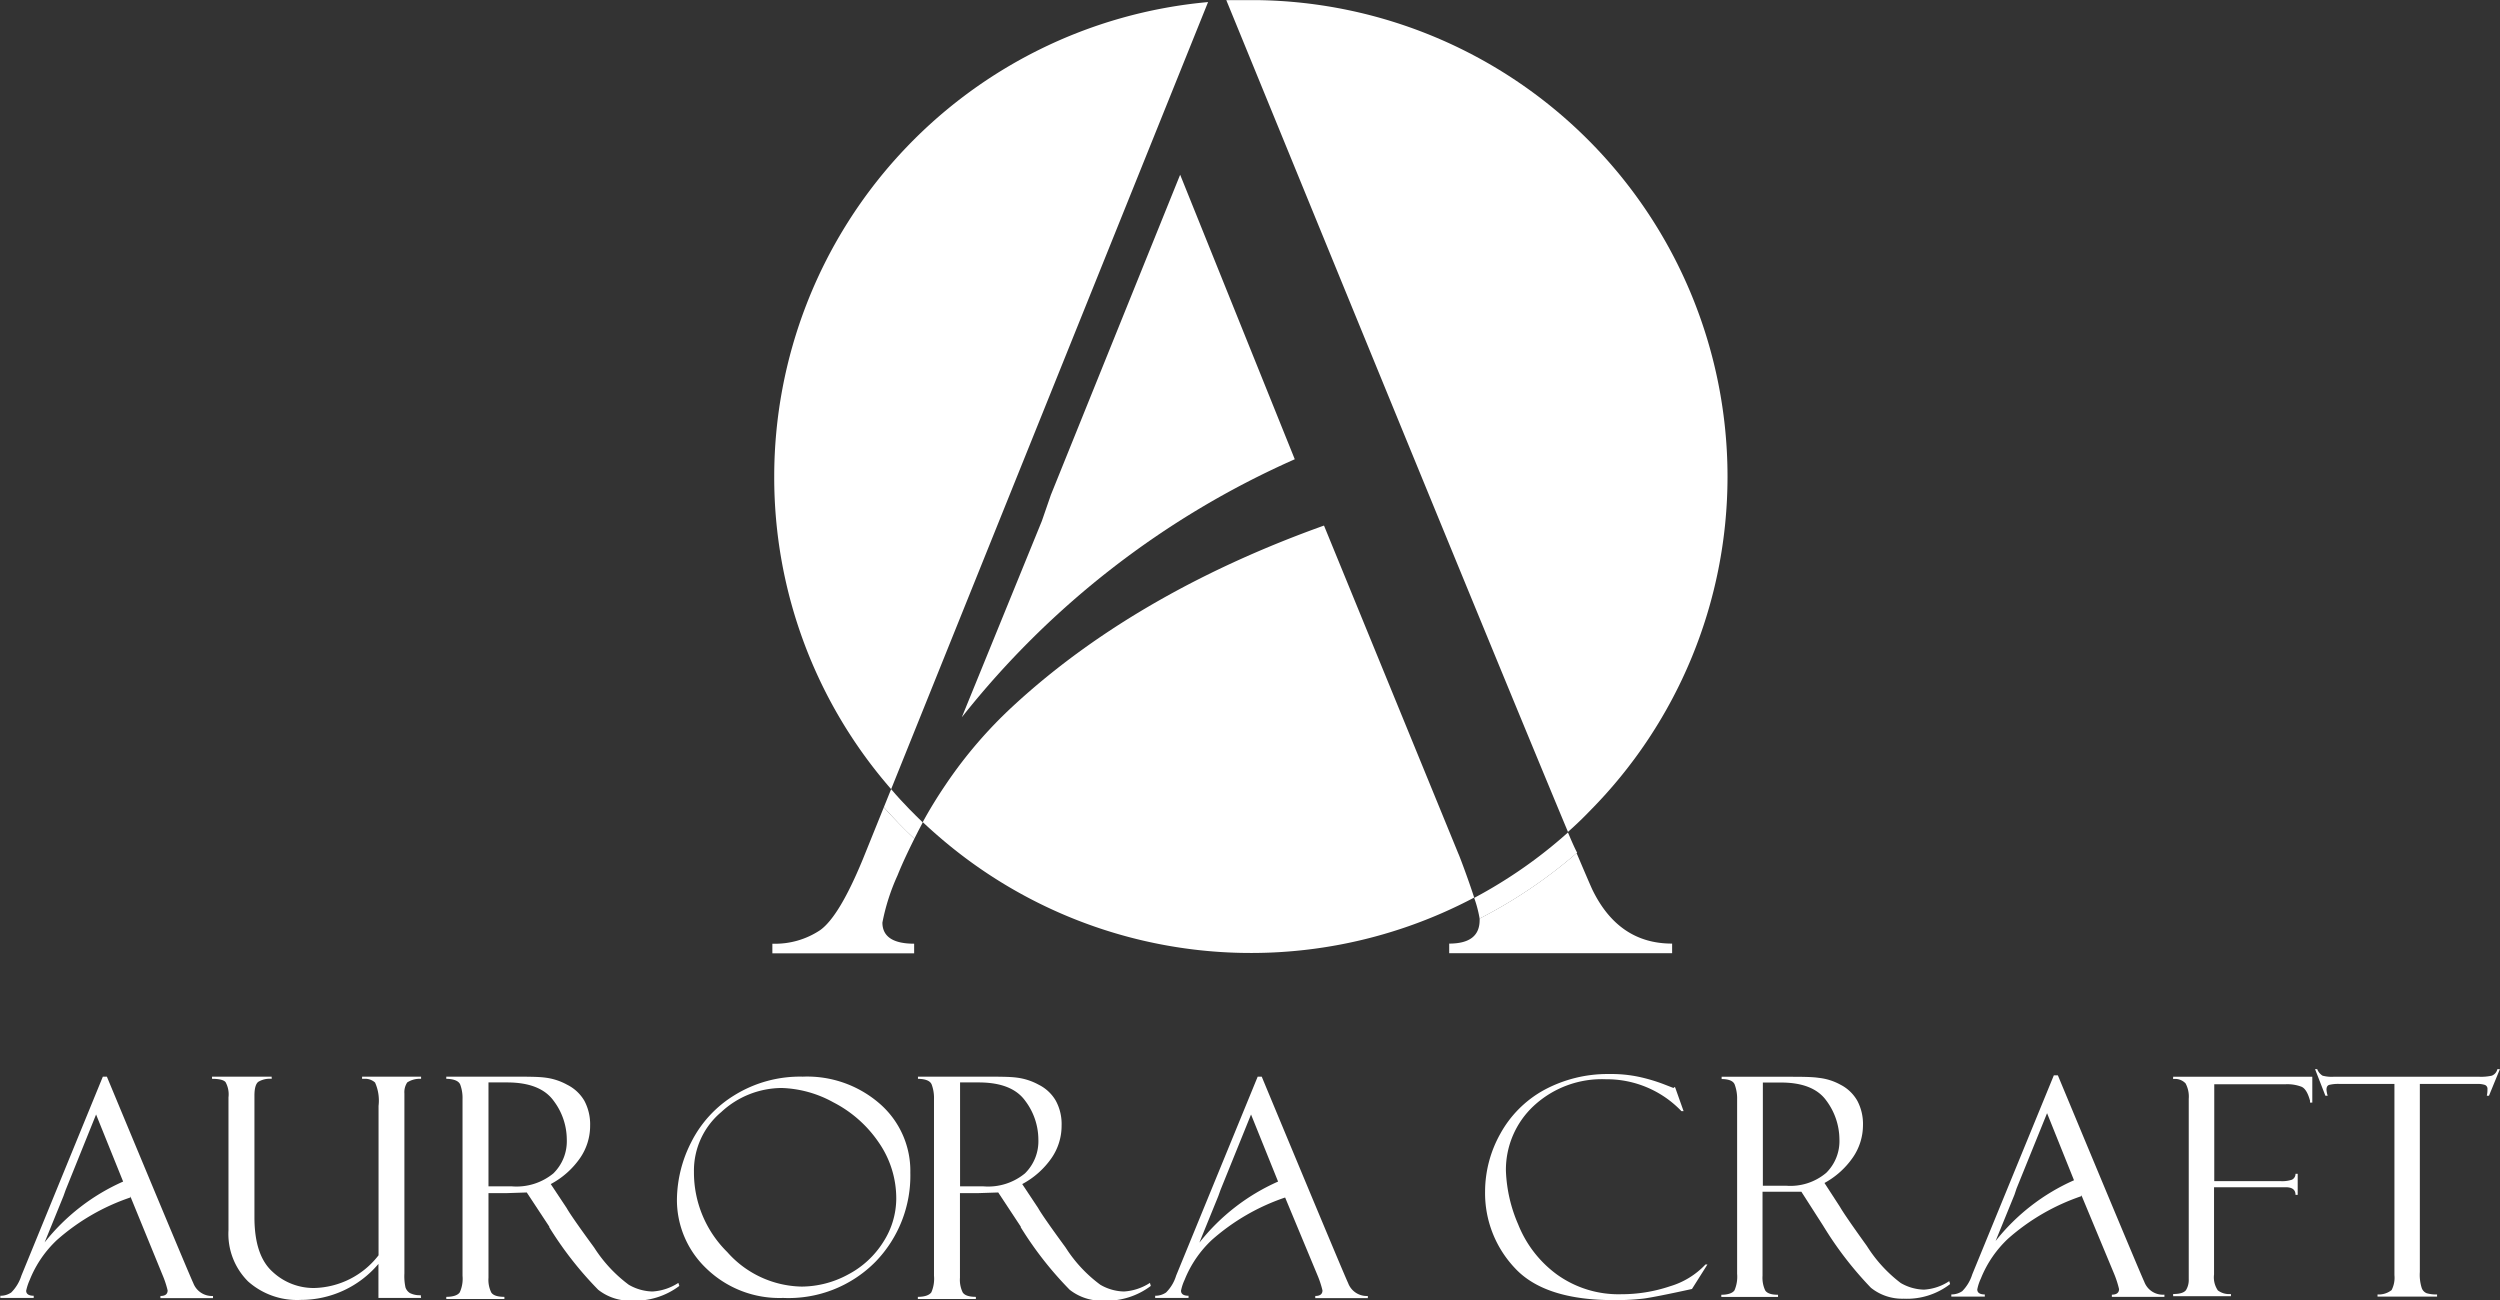
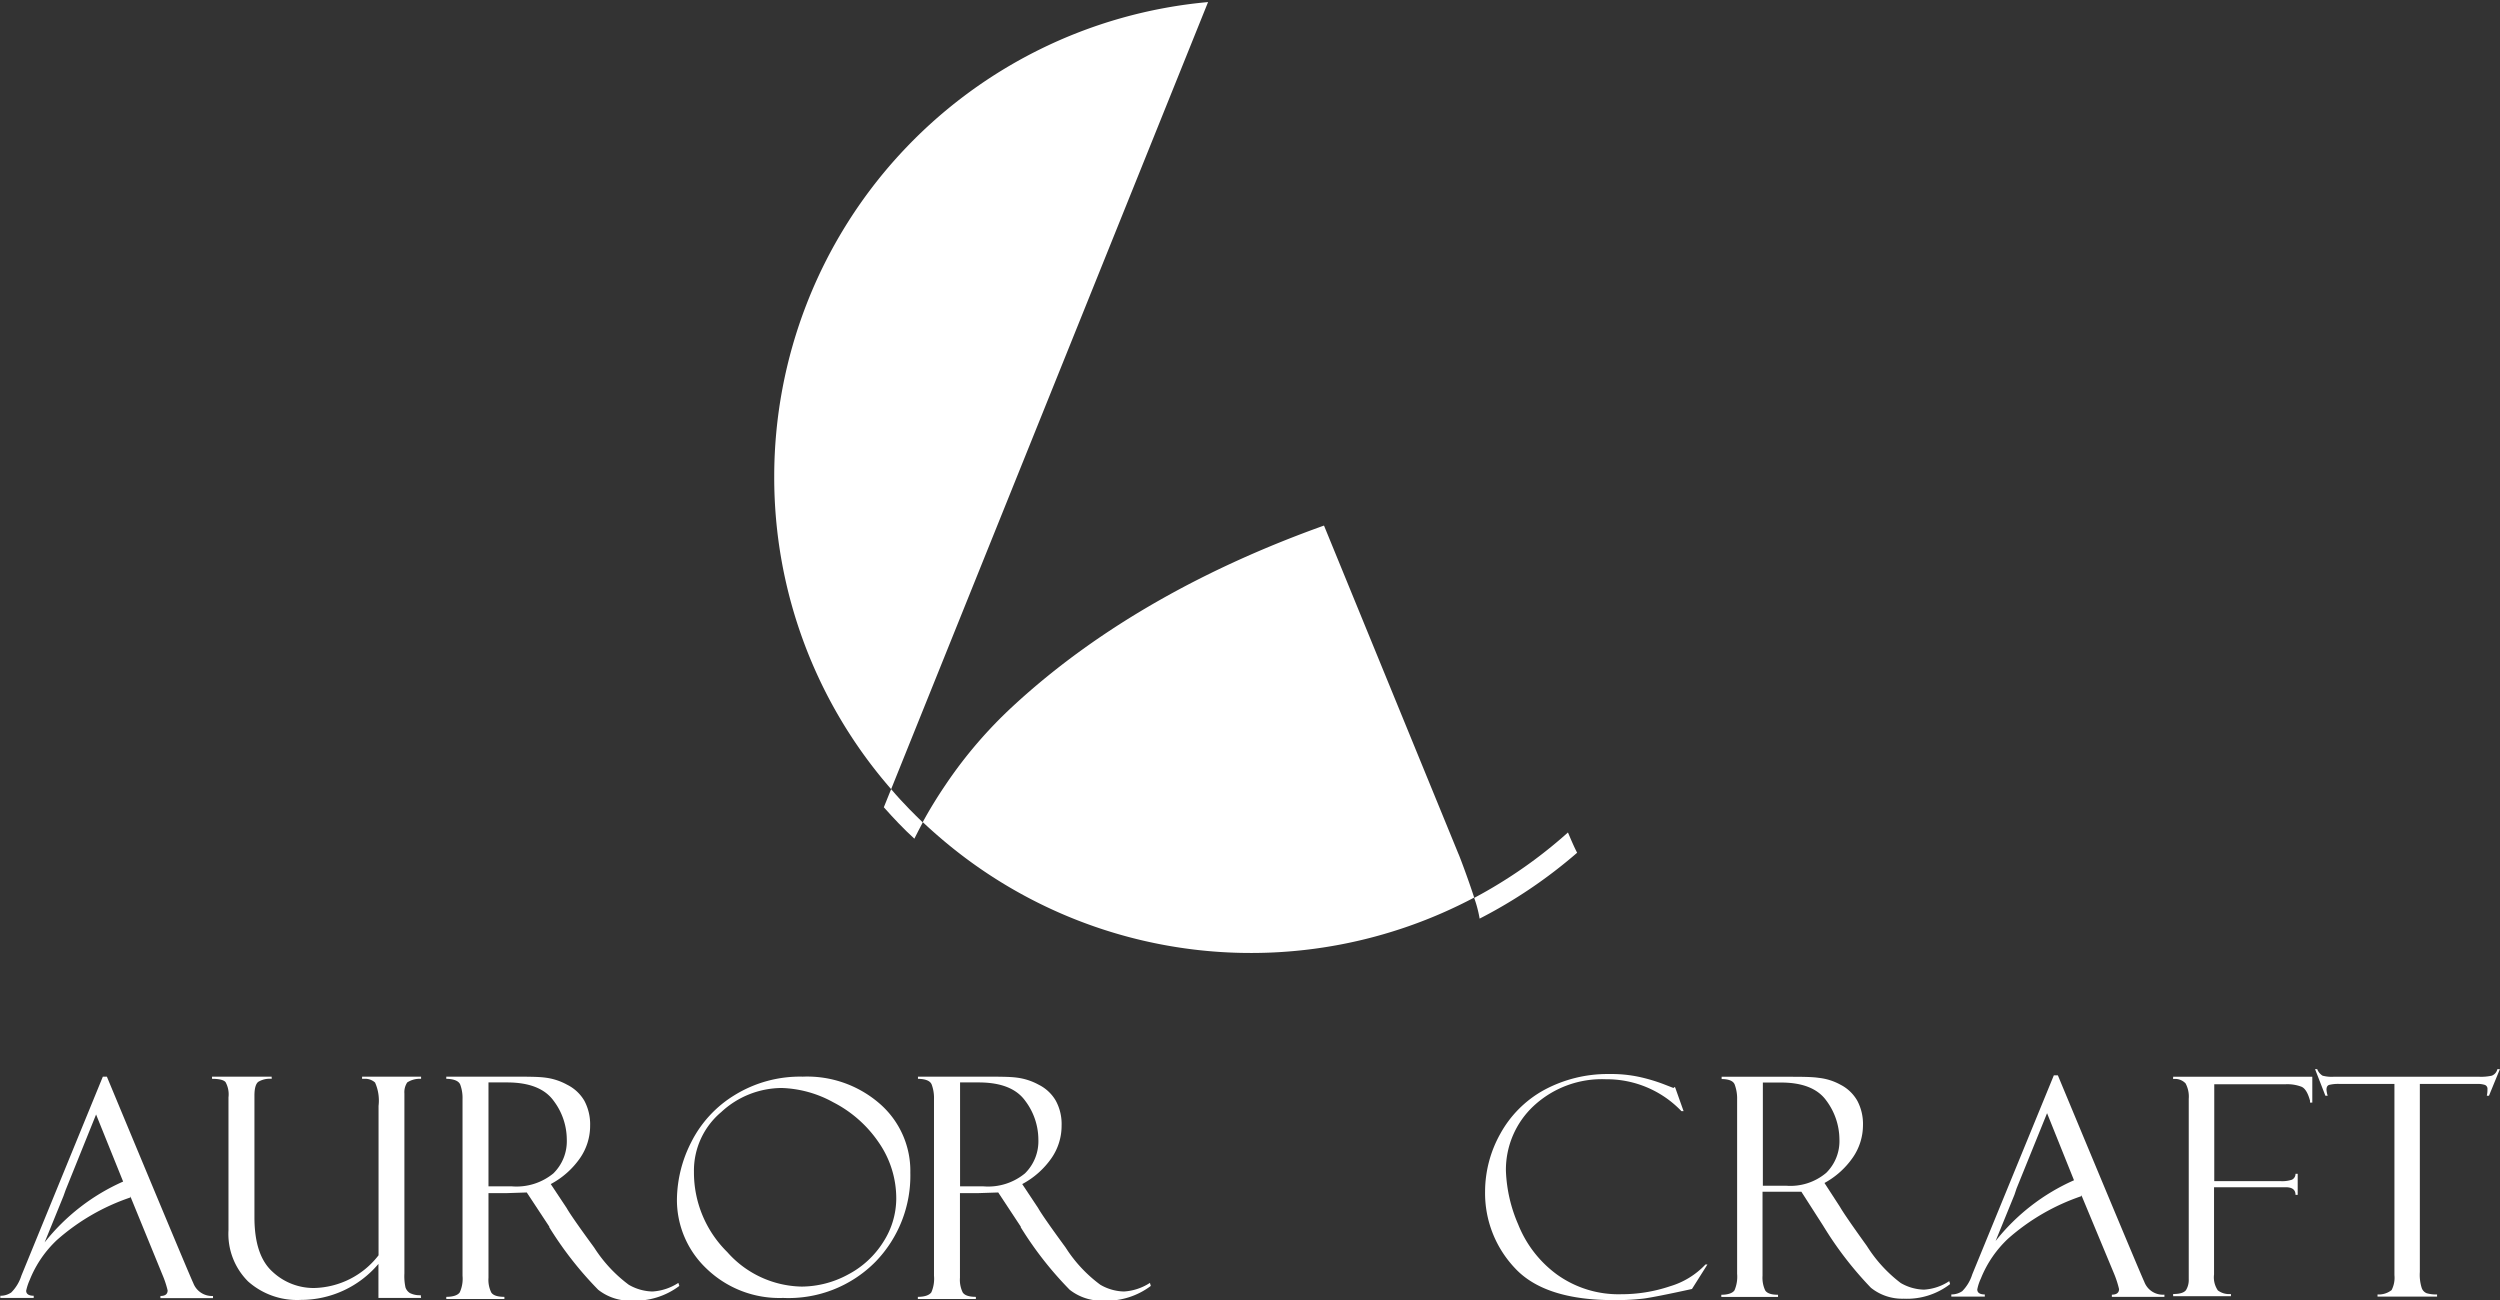
<svg xmlns="http://www.w3.org/2000/svg" id="Layer_1" data-name="Layer 1" viewBox="0 0 229.23 119.2">
  <rect x="0" y="0" width="229.23" height="119.2" fill="#333333" stroke="none" />
  <defs>
    <style>.cls-1{fill:#fff;}.cls-2{fill:none;}</style>
  </defs>
-   <path class="cls-1" d="M166.43,74.83l-1.91,4.73c-1.44,3.5-2.74,5.68-3.92,6.53a7.43,7.43,0,0,1-4.39,1.25v.88h13v-.88c-1.93,0-2.91-.65-2.91-1.94a19.22,19.22,0,0,1,1.38-4.31c.46-1.15,1-2.27,1.55-3.38C168.26,76.79,167.32,75.83,166.43,74.83Z" transform="translate(-85.39 -0.81)" />
  <path class="cls-1" d="M168.77,75c-.58-.6-1.14-1.2-1.67-1.83l-.67,1.66c.89,1,1.83,2,2.8,2.88.26-.5.5-1,.77-1.49C169.59,75.82,169.17,75.41,168.77,75Z" transform="translate(-85.39 -0.81)" />
-   <path class="cls-1" d="M231.4,82.39c-.16-.34-.67-1.53-1.45-3.36a44.94,44.94,0,0,1-8.89,6,.89.89,0,0,1,0,.15c0,1.43-.92,2.15-2.79,2.15v.88h20.44v-.88Q233.81,87.34,231.4,82.39Z" transform="translate(-85.39 -0.81)" />
  <path class="cls-1" d="M229.16,77.14a43.14,43.14,0,0,1-6.29,4.68q-1.12.69-2.31,1.32a11,11,0,0,1,.5,1.9A44.94,44.94,0,0,0,230,79C229.72,78.46,229.45,77.83,229.16,77.14Z" transform="translate(-85.39 -0.81)" />
  <path class="cls-1" d="M156.38,44.51A43.48,43.48,0,0,0,167.1,73.17L196.16,1A43.7,43.7,0,0,0,156.38,44.51Z" transform="translate(-85.39 -0.81)" />
-   <path class="cls-1" d="M181.75,46.18l-.83,2.4-7.34,18a80.35,80.35,0,0,1,30.53-23.66L193.6,16.83Z" transform="translate(-85.39 -0.81)" />
  <path class="cls-1" d="M206.79,49c-10.43,3.73-20.44,9.09-28.5,16.54a40.88,40.88,0,0,0-6.16,7.17c-.76,1.12-1.48,2.28-2.13,3.48.54.51,1.09,1,1.65,1.48a43.73,43.73,0,0,0,48.91,5.44c-.57-1.77-1.42-4-1.44-4Z" transform="translate(-85.39 -0.81)" />
-   <path class="cls-1" d="M243.79,44.51A43.7,43.7,0,0,0,200.62.82h-.53c-.49,0-1,0-1.46,0l-.8,0c.83,2,23.88,58.43,31.33,76.27.7-.62,1.37-1.26,2-1.92A43.54,43.54,0,0,0,243.79,44.51Z" transform="translate(-85.39 -0.81)" />
  <path class="cls-2" d="M243.79,44.51A43.7,43.7,0,0,0,200.62.82h-.53c-.49,0-1,0-1.46,0l-.8,0c.83,2,23.88,58.43,31.33,76.27.7-.62,1.37-1.26,2-1.92A43.54,43.54,0,0,0,243.79,44.51Z" transform="translate(-85.39 -0.81)" />
  <path class="cls-2" d="M181.75,46.18l-.83,2.4-7.34,18a80.35,80.35,0,0,1,30.53-23.66L193.6,16.83Z" transform="translate(-85.39 -0.81)" />
  <path class="cls-2" d="M156.38,44.51A43.48,43.48,0,0,0,167.1,73.17L196.16,1A43.7,43.7,0,0,0,156.38,44.51Z" transform="translate(-85.39 -0.81)" />
  <path class="cls-1" d="M124,119.82h-3.91V116.7A9.3,9.3,0,0,1,113,120a6.77,6.77,0,0,1-4.86-1.69,6.14,6.14,0,0,1-1.8-4.69V101.43a2.32,2.32,0,0,0-.27-1.4c-.17-.2-.59-.3-1.24-.3v-.2h5.47v.2a2.05,2.05,0,0,0-1.22.27c-.24.18-.36.61-.36,1.28v11.14c0,2.34.55,4,1.66,5a5.51,5.51,0,0,0,3.79,1.49,7.68,7.68,0,0,0,5.93-3V102.21a4.07,4.07,0,0,0-.32-2.14,1.35,1.35,0,0,0-1-.34h-.19v-.2H124v.2a2.11,2.11,0,0,0-1.27.33,1.6,1.6,0,0,0-.26,1v16.52a4.86,4.86,0,0,0,.1,1.28,1,1,0,0,0,.4.51,2,2,0,0,0,1,.2Z" transform="translate(-85.39 -0.81)" />
  <path class="cls-1" d="M126.31,99.73v-.2h5.86c1.48,0,2.55,0,3.22.09a5.52,5.52,0,0,1,2,.65,3.76,3.76,0,0,1,1.58,1.47,4.58,4.58,0,0,1,.53,2.28,5.21,5.21,0,0,1-.94,3,7.63,7.63,0,0,1-2.67,2.36l1.46,2.2c.31.55,1.16,1.76,2.52,3.62a12.89,12.89,0,0,0,3.17,3.41,4.52,4.52,0,0,0,2.17.62,4.87,4.87,0,0,0,2.38-.79l.09.28a6.77,6.77,0,0,1-4.37,1.35,4.69,4.69,0,0,1-3.07-1,32.67,32.67,0,0,1-4.48-5.72.09.09,0,0,1,0-.06l-2.07-3.14-1.84.06h-1.67v7.76a2.64,2.64,0,0,0,.25,1.34c.16.27.57.41,1.21.41v.2h-5.33v-.2c.67,0,1.08-.17,1.24-.42a3,3,0,0,0,.25-1.51V101.57a3.52,3.52,0,0,0-.21-1.31C127.45,99.92,127,99.74,126.31,99.73Zm3.87.33v9.53h2.16a5.32,5.32,0,0,0,3.79-1.19,4.13,4.13,0,0,0,1.23-3.11,5.92,5.92,0,0,0-1.21-3.55c-.81-1.12-2.24-1.68-4.27-1.68Z" transform="translate(-85.39 -0.81)" />
  <path class="cls-1" d="M159,99.53a10.13,10.13,0,0,1,7.1,2.52,8.16,8.16,0,0,1,2.76,6.29,11.34,11.34,0,0,1-3.2,8.17,11.2,11.2,0,0,1-8.47,3.31,9.61,9.61,0,0,1-7-2.67,8.66,8.66,0,0,1-2.73-6.42,11.79,11.79,0,0,1,1.31-5.19,10.64,10.64,0,0,1,4-4.33A11.43,11.43,0,0,1,159,99.53Zm-.09,19.25a9,9,0,0,0,4.21-1.09,8.43,8.43,0,0,0,3.26-3,7.4,7.4,0,0,0,1.19-3.93,9,9,0,0,0-1.61-5.2,11.22,11.22,0,0,0-4.15-3.67,10.43,10.43,0,0,0-4.73-1.32,8.2,8.2,0,0,0-5.56,2.21,7,7,0,0,0-2.5,5.48,10.24,10.24,0,0,0,3.05,7.35A9.32,9.32,0,0,0,158.9,118.78Z" transform="translate(-85.39 -0.81)" />
  <path class="cls-1" d="M169.56,99.73v-.2h5.85c1.48,0,2.56,0,3.22.09a5.62,5.62,0,0,1,2,.65,3.73,3.73,0,0,1,1.57,1.47,4.47,4.47,0,0,1,.53,2.28,5.21,5.21,0,0,1-.94,3,7.63,7.63,0,0,1-2.67,2.36l1.46,2.2c.31.55,1.16,1.76,2.52,3.62a12.71,12.71,0,0,0,3.18,3.41,4.49,4.49,0,0,0,2.17.62,4.93,4.93,0,0,0,2.38-.79l.08.28a6.74,6.74,0,0,1-4.36,1.35,4.71,4.71,0,0,1-3.08-1,32.67,32.67,0,0,1-4.48-5.72.09.09,0,0,1,0-.06l-2.07-3.14-1.84.06h-1.67v7.76a2.64,2.64,0,0,0,.25,1.34c.17.27.57.41,1.21.41v.2h-5.32v-.2c.66,0,1.07-.17,1.24-.42a3.12,3.12,0,0,0,.24-1.51V101.57a3.52,3.52,0,0,0-.21-1.31C170.69,99.92,170.27,99.74,169.56,99.73Zm3.86.33v9.53h2.16a5.3,5.3,0,0,0,3.79-1.19,4.13,4.13,0,0,0,1.23-3.11,5.92,5.92,0,0,0-1.21-3.55c-.81-1.12-2.23-1.68-4.27-1.68Z" transform="translate(-85.39 -0.81)" />
  <path class="cls-1" d="M103.11,118.45c-.38-.77-7.92-18.92-7.92-18.92h-.37l-7.47,18.25a3.77,3.77,0,0,1-.93,1.54,1.72,1.72,0,0,1-1,.3v.2h3.06v-.2c-.45,0-.69-.16-.69-.46a4.88,4.88,0,0,1,.33-1h0a10.21,10.21,0,0,1,2.5-3.66,19.64,19.64,0,0,1,6.72-3.89l0-.11,2.95,7.21a9,9,0,0,1,.47,1.42q0,.51-.66.51v.2h4.82v-.2A1.83,1.83,0,0,1,103.11,118.45Zm-13.63-3.72,1.73-4.25.2-.56L94.2,103l2.48,6.15A18.94,18.94,0,0,0,89.48,114.73Z" transform="translate(-85.39 -0.81)" />
-   <path class="cls-1" d="M209,118.45c-.38-.77-7.92-18.92-7.92-18.92h-.37l-7.48,18.25a3.67,3.67,0,0,1-.92,1.54,1.72,1.72,0,0,1-1,.3v.2h3.06v-.2c-.46,0-.69-.16-.69-.46a4.29,4.29,0,0,1,.33-1h0a10.21,10.21,0,0,1,2.5-3.66,19.64,19.64,0,0,1,6.72-3.89l-.05-.11,3,7.21a9,9,0,0,1,.47,1.42q0,.51-.66.51v.2h4.82v-.2A1.82,1.82,0,0,1,209,118.45Zm-13.63-3.72,1.73-4.25.2-.56L200.1,103l2.48,6.15A18.94,18.94,0,0,0,195.38,114.73Z" transform="translate(-85.39 -0.81)" />
  <path class="cls-1" d="M239,100.55l.76,2.14h-.2a9.45,9.45,0,0,0-6.9-2.92,9.18,9.18,0,0,0-6.65,2.45,8,8,0,0,0-2.54,5.93,13.5,13.5,0,0,0,1.13,4.94,10.5,10.5,0,0,0,3.56,4.59,9.66,9.66,0,0,0,5.9,1.8,13.89,13.89,0,0,0,4.46-.73,7.29,7.29,0,0,0,3.25-2l.18,0L240.53,119c-2.28.5-3.76.79-4.44.88a21.64,21.64,0,0,1-2.73.14q-6.35,0-9.07-2.94a10,10,0,0,1-2.73-7,10.88,10.88,0,0,1,1.4-5.32,10.15,10.15,0,0,1,4-4,12.25,12.25,0,0,1,6-1.47,12.11,12.11,0,0,1,2.94.31,15.67,15.67,0,0,1,2.06.63l.9.35A.06.06,0,0,1,239,100.55Z" transform="translate(-85.39 -0.81)" />
  <path class="cls-1" d="M243.25,99.75v-.21H249c1.45,0,2.5,0,3.15.1a5.29,5.29,0,0,1,2,.63,3.71,3.71,0,0,1,1.54,1.47,4.54,4.54,0,0,1,.52,2.27,5.24,5.24,0,0,1-.92,2.92,7.57,7.57,0,0,1-2.61,2.35l1.42,2.19c.31.54,1.14,1.74,2.47,3.59a12.81,12.81,0,0,0,3.1,3.39,4.44,4.44,0,0,0,2.13.61,4.68,4.68,0,0,0,2.32-.78l.08.27a6.47,6.47,0,0,1-4.26,1.34,4.58,4.58,0,0,1-3-1,32.63,32.63,0,0,1-4.38-5.69.09.09,0,0,1,0,0l-2-3.12-1.8,0H247v7.71a2.73,2.73,0,0,0,.24,1.33c.16.27.56.41,1.18.41v.2h-5.2v-.2c.65,0,1.05-.17,1.21-.41a3.14,3.14,0,0,0,.24-1.51v-16a3.64,3.64,0,0,0-.2-1.29C244.36,99.93,243.94,99.76,243.25,99.75Zm3.78.32v9.46h2.11a5.09,5.09,0,0,0,3.7-1.18,4.09,4.09,0,0,0,1.21-3.09,6,6,0,0,0-1.19-3.52c-.79-1.11-2.18-1.67-4.17-1.67Z" transform="translate(-85.39 -0.81)" />
  <path class="cls-1" d="M284.65,99.75v-.21h12.76v2.37h-.21v-.1s0,0,0-.08c-.19-.69-.44-1.12-.77-1.27a3.64,3.64,0,0,0-1.51-.23h-6.5v8.88h6.06a2.85,2.85,0,0,0,1.06-.13.59.59,0,0,0,.33-.54h.2v1.93h-.2c0-.47-.3-.7-.9-.7H288.4v8a2.12,2.12,0,0,0,.35,1.46,1.72,1.72,0,0,0,1.2.33v.2h-5.3v-.2c.62,0,1-.12,1.18-.36a1.78,1.78,0,0,0,.25-1V101.56a2.56,2.56,0,0,0-.29-1.41A1.32,1.32,0,0,0,284.65,99.75Z" transform="translate(-85.39 -0.81)" />
  <path class="cls-1" d="M314.61,98.84l-1,2.44h-.2a2.32,2.32,0,0,0,.06-.59.38.38,0,0,0-.23-.4,2.09,2.09,0,0,0-.72-.09h-5.25v17.24a4,4,0,0,0,.17,1.46.8.8,0,0,0,.46.49,3.06,3.06,0,0,0,.95.11v.2h-5.46v-.2a1.89,1.89,0,0,0,1.29-.4,2.46,2.46,0,0,0,.26-1.37V100.2h-5a3.46,3.46,0,0,0-1,.09c-.15.06-.23.2-.23.44a2.35,2.35,0,0,0,.11.55h-.21l-.95-2.44h.2a1.2,1.2,0,0,0,.49.6,3.18,3.18,0,0,0,1,.1h13.37a4.54,4.54,0,0,0,1.15-.1.84.84,0,0,0,.51-.6Z" transform="translate(-85.39 -0.81)" />
  <path class="cls-1" d="M282,118.33c-.38-.78-7.92-18.92-7.92-18.92h-.37l-7.48,18.25a3.78,3.78,0,0,1-.92,1.54,1.75,1.75,0,0,1-1,.3v.2h3.07v-.2c-.46,0-.69-.16-.69-.46a4.29,4.29,0,0,1,.33-1h0a10.21,10.21,0,0,1,2.5-3.66,19.69,19.69,0,0,1,6.71-3.89l0-.11,3,7.21a9.14,9.14,0,0,1,.46,1.42c0,.33-.22.51-.66.51v.2h4.82v-.2A1.82,1.82,0,0,1,282,118.33Zm-13.63-3.73,1.73-4.24.19-.57,2.8-6.91,2.47,6.15A18.9,18.9,0,0,0,268.37,114.6Z" transform="translate(-85.39 -0.81)" />
</svg>